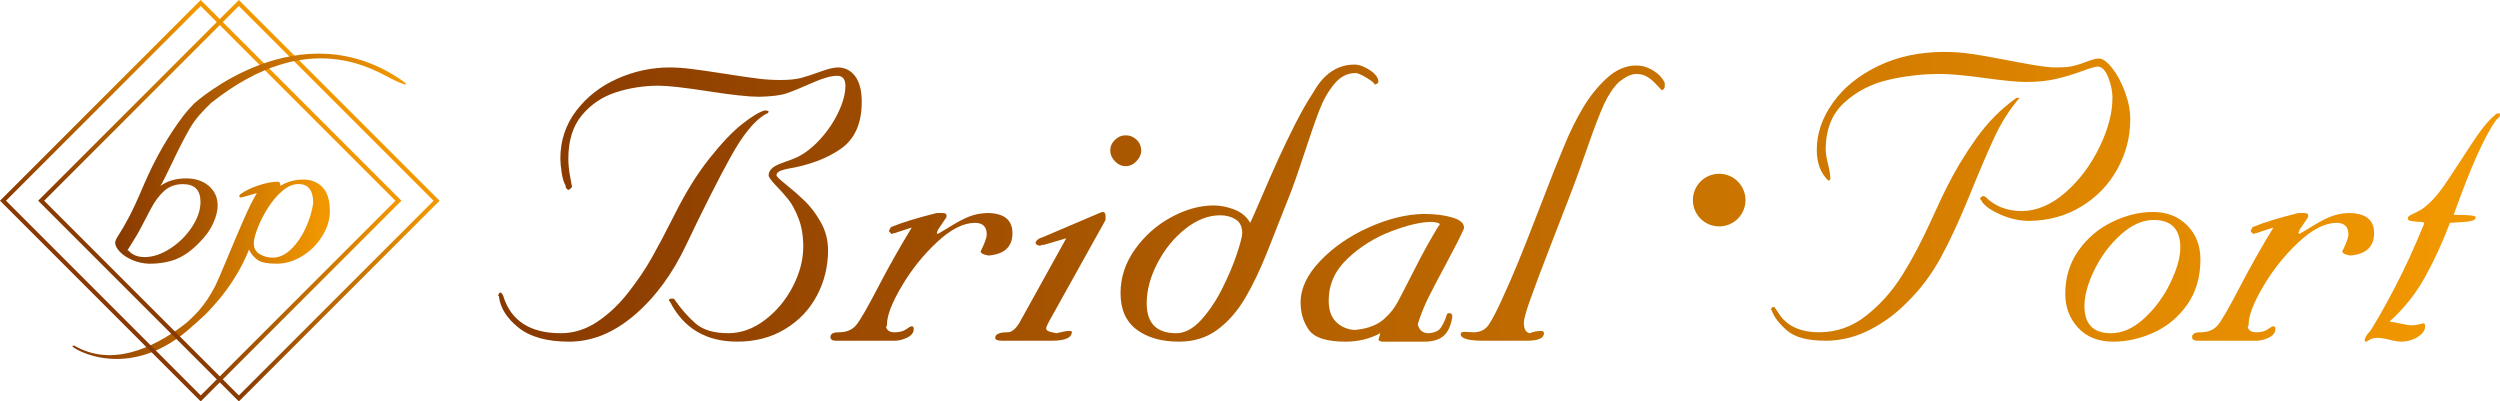
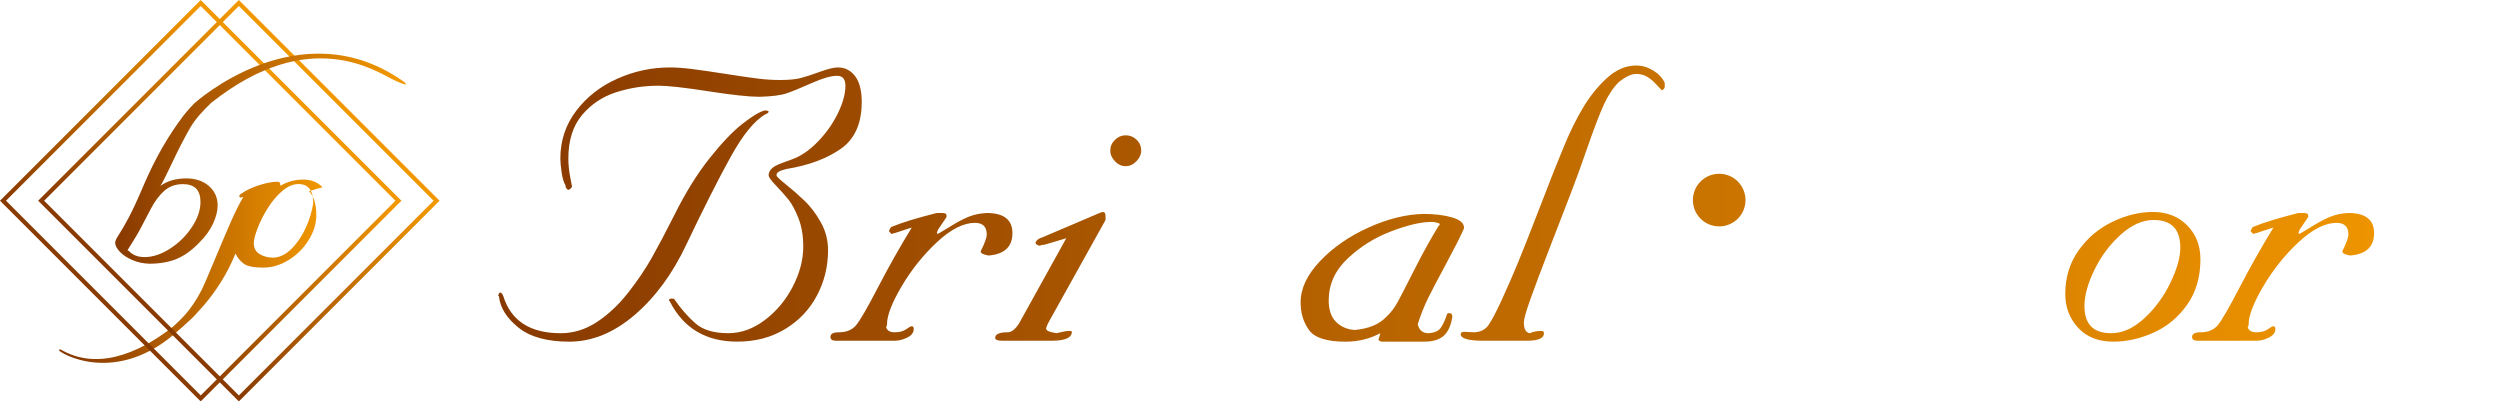
<svg xmlns="http://www.w3.org/2000/svg" xmlns:xlink="http://www.w3.org/1999/xlink" id="_レイヤー_2" viewBox="0 0 228.237 36.648">
  <defs>
    <style>.cls-1{fill:url(#linear-gradient-5);}.cls-2{fill:url(#linear-gradient-4);}.cls-3{fill:url(#linear-gradient-3);}.cls-4{fill:url(#linear-gradient-2);}.cls-5{fill:url(#linear-gradient);}</style>
    <linearGradient id="linear-gradient" x1="1445.471" y1="108.965" x2="1628.237" y2="108.965" gradientTransform="translate(-1400 -91)" gradientUnits="userSpaceOnUse">
      <stop offset="0" stop-color="#883900" />
      <stop offset=".969" stop-color="#f19700" />
    </linearGradient>
    <linearGradient id="linear-gradient-2" x1="6.615" y1="24.582" x2="30.114" y2="24.582" gradientTransform="matrix(1,0,0,1,0,0)" xlink:href="#linear-gradient" />
    <linearGradient id="linear-gradient-3" x1="3400.63" y1="-4447.959" x2="3426.544" y2="-4447.959" gradientTransform="translate(749.729 5577.223) rotate(-45)" xlink:href="#linear-gradient" />
    <linearGradient id="linear-gradient-4" x1="3403.093" y1="-4445.497" x2="3429.007" y2="-4445.497" gradientTransform="translate(749.729 5577.223) rotate(-45)" xlink:href="#linear-gradient" />
    <linearGradient id="linear-gradient-5" x1="10.514" y1="14.485" x2="37.071" y2="14.485" gradientTransform="matrix(1,0,0,1,0,0)" xlink:href="#linear-gradient" />
  </defs>
  <g id="text_a">
    <path class="cls-5" d="M69.911,10.414c-1.009.564-2.078,1.868-3.208,3.913-1.13,2.045-2.481,4.717-4.052,8.015-1.252,2.658-2.825,4.798-4.72,6.418-1.895,1.621-3.882,2.432-5.961,2.432-2.024,0-3.569-.428-4.636-1.283-1.068-.856-1.661-1.795-1.779-2.818,0-.014-.005-.031-.016-.052-.01-.021-.033-.031-.068-.031.063-.201.122-.301.177-.301.111,0,.209.1.292.301.695,2.275,2.448,3.413,5.257,3.413,1.161,0,2.26-.341,3.297-1.022,1.036-.682,1.985-1.573,2.848-2.672.862-1.1,1.589-2.175,2.18-3.225.591-1.051,1.276-2.348,2.055-3.893,1.001-2.01,2.062-3.722,3.182-5.134,1.119-1.413,2.128-2.47,3.025-3.174.897-.702,1.578-1.109,2.044-1.22.167,0,.282.027.344.084,0,.111-.087.195-.26.251ZM60.085,7.826c-1.321,0-2.603.2-3.843.599-1.241.4-2.278,1.093-3.109,2.082-.831.99-1.246,2.314-1.246,3.972,0,.521.055,1.08.167,1.676.111.597.167.878.167.844,0,.118-.111.232-.334.343-.174-.084-.261-.226-.261-.428-.153-.243-.27-.629-.349-1.157-.08-.528-.12-.955-.12-1.282,0-1.64.485-3.096,1.455-4.369.97-1.272,2.223-2.248,3.76-2.929,1.537-.681,3.13-1.021,4.777-1.021.57,0,1.224.045,1.961.136.737.09,1.792.243,3.166.458,1.373.216,2.382.362,3.025.438.643.077,1.288.115,1.935.115.8,0,1.432-.063,1.899-.188.466-.125,1.052-.316,1.757-.573.706-.258,1.24-.386,1.601-.386.647,0,1.172.265,1.575.797.403.531.605,1.318.605,2.36,0,1.96-.64,3.386-1.919,4.279-1.28.892-2.921,1.502-4.923,1.829-.111.028-.24.062-.386.104-.146.041-.275.1-.386.173-.111.073-.167.179-.167.318,0,.09.295.372.887.845.591.473,1.155.967,1.69,1.482.536.515,1.024,1.164,1.466,1.946.442.783.662,1.637.662,2.562,0,1.482-.339,2.861-1.017,4.138-.678,1.277-1.648,2.296-2.91,3.057-1.262.762-2.717,1.143-4.365,1.143-2.858,0-4.91-1.224-6.154-3.673l-.083-.083c0-.117.087-.176.261-.176.167,0,.25.028.25.082.598.863,1.238,1.592,1.919,2.187.682.595,1.679.892,2.994.892,1.168,0,2.282-.402,3.343-1.206,1.06-.804,1.909-1.821,2.545-3.052.636-1.231.954-2.446.954-3.642,0-.988-.146-1.853-.438-2.594-.292-.741-.596-1.308-.912-1.701-.317-.393-.698-.821-1.142-1.283-.445-.463-.668-.771-.668-.924,0-.202.063-.376.188-.522.125-.146.276-.266.454-.36.177-.094.407-.192.688-.293.282-.1.534-.193.756-.276.815-.284,1.605-.815,2.367-1.592.763-.777,1.38-1.642,1.851-2.596.47-.953.705-1.804.705-2.554,0-.601-.254-.903-.762-.903-.55,0-1.321.221-2.314.663-.992.442-1.755.753-2.288.936-.532.183-1.366.288-2.501.316-.946,0-2.503-.168-4.673-.506-2.17-.338-3.689-.506-4.558-.506Z" />
    <path class="cls-5" d="M85.515,19.446h.511c.257,0,.386.07.386.209v.166l-.813,1.2c.028,0,0,.086-.084.261.056,0,.084.027.084.083.25-.139.675-.392,1.273-.761.598-.369,1.135-.647,1.611-.834.476-.188,1.01-.296,1.601-.323,1.565,0,2.347.612,2.347,1.836,0,1.245-.727,1.926-2.18,2.045-.48-.077-.72-.206-.72-.386.369-.737.553-1.248.553-1.534,0-.709-.358-1.063-1.074-1.063-1.05,0-2.205.586-3.463,1.757-1.258,1.172-2.334,2.516-3.228,4.032-.894,1.516-1.341,2.673-1.341,3.473.035,0,.007.087-.083.261.097.313.354.469.772.469.452,0,.805-.092,1.058-.276.254-.185.426-.276.517-.276.118,0,.177.083.177.25,0,.327-.197.588-.589.782-.393.195-.781.292-1.163.292h-5.341c-.341,0-.511-.115-.511-.344,0-.285.254-.428.761-.428.695,0,1.224-.217,1.585-.651.362-.435,1.029-1.589,2.003-3.464.974-1.874,1.999-3.69,3.077-5.45l-1.575.511c-.056,0-.143.027-.261.083-.014,0-.097-.087-.25-.261.097-.285.209-.428.334-.428.862-.362,2.204-.772,4.026-1.231Z" />
    <path class="cls-5" d="M100.379,19.446c.007,0,.049-.016.125-.047.077-.032.136-.047.177-.047.167,0,.25.129.25.386v.344l-5.163,9.273c-.104.181-.192.379-.261.595,0,.111.048.195.146.25.097.056.217.1.36.131.142.03.287.06.433.088.577-.14.963-.209,1.158-.209.167,0,.251.028.251.083,0,.542-.612.814-1.836.814h-4.527c-.424,0-.636-.087-.636-.261,0-.341.383-.511,1.148-.511.341,0,.685-.27,1.033-.813l4.308-7.771-2.003.594c-.174,0-.303.028-.386.084-.202,0-.344-.084-.428-.251.077-.243.288-.413.636-.511l5.216-2.222ZM102.768,12.353c.389,0,.723.136,1.001.407.278.272.418.605.418,1.001,0,.334-.144.652-.433.955-.288.302-.617.454-.986.454-.376,0-.704-.152-.986-.454-.282-.303-.422-.621-.422-.955,0-.382.142-.712.427-.991.285-.278.612-.417.981-.417Z" />
-     <path class="cls-5" d="M114.138,20.343c.139-.279.492-1.078,1.059-2.399.567-1.321,1.069-2.463,1.508-3.427.438-.963.942-2.009,1.512-3.14.57-1.129,1.133-2.115,1.69-2.957.945-1.683,2.197-2.524,3.755-2.524.417,0,.885.17,1.403.511.518.341.777.699.777,1.074,0,.091-.115.174-.344.251,0-.125-.243-.334-.73-.626-.487-.292-.828-.438-1.022-.438-.73,0-1.369.325-1.914.976-.546.65-.998,1.434-1.356,2.351-.358.918-.838,2.295-1.44,4.131-.602,1.836-1.069,3.154-1.403,3.953-.64,1.634-1.284,3.27-1.935,4.908-.65,1.637-1.329,3.052-2.034,4.245-.706,1.192-1.549,2.151-2.53,2.874-.98.723-2.145,1.085-3.494,1.085-1.599,0-2.889-.366-3.87-1.1-.98-.734-1.471-1.848-1.471-3.343,0-1.419.438-2.746,1.314-3.979.876-1.235,1.977-2.212,3.301-2.932,1.325-.72,2.62-1.079,3.886-1.079.619,0,1.248.123,1.888.371.64.246,1.123.651,1.45,1.215ZM113.408,21.282c0-.584-.2-1.002-.6-1.252-.4-.251-.871-.375-1.413-.375-1.071,0-2.126.408-3.166,1.225-1.04.817-1.89,1.859-2.551,3.124-.66,1.266-.991,2.494-.991,3.683,0,1.822.897,2.733,2.692,2.733.772,0,1.519-.391,2.242-1.174.723-.782,1.366-1.729,1.93-2.842.563-1.112,1.013-2.169,1.351-3.171.337-1.001.506-1.651.506-1.95Z" />
    <path class="cls-5" d="M129.938,19.53c1.023,0,1.898.106,2.625.317.727.213,1.091.52,1.091.924v.083c-.306.703-.838,1.756-1.596,3.161-.758,1.404-1.316,2.469-1.674,3.192-.358.723-.676,1.524-.954,2.399.132.542.459.814.98.814.542-.035.916-.199,1.121-.49.205-.292.388-.681.548-1.168,0-.118.084-.177.25-.177.174,0,.261.114.261.344-.125.8-.389,1.377-.793,1.731-.403.355-.994.532-1.773.532h-3.849c-.112,0-.223-.056-.334-.167.111-.348.167-.549.167-.605-.954.514-2.009.772-3.165.772-1.72,0-2.834-.356-3.343-1.069-.509-.713-.762-1.553-.762-2.52,0-1.265.593-2.522,1.78-3.771,1.186-1.248,2.66-2.268,4.42-3.061,1.76-.793,3.427-1.206,5-1.241ZM131.266,20.353c-.202-.062-.39-.094-.564-.094-.967,0-2.202.289-3.708.865-1.506.577-2.83,1.407-3.974,2.49-1.144,1.084-1.716,2.359-1.716,3.824,0,.848.221,1.494.662,1.939.441.444,1.007.695,1.695.749,1.286-.111,2.253-.51,2.9-1.198.417-.382.781-.863,1.09-1.443.309-.58.822-1.577,1.539-2.99.716-1.414,1.436-2.711,2.159-3.891.056,0,.083-.028.083-.084,0-.111-.056-.166-.167-.166Z" />
    <path class="cls-5" d="M149.374,5.98c.535,0,1.052.151,1.55.454.496.302.849.68,1.058,1.132v.344c0,.14-.087.251-.261.335-.202-.216-.419-.444-.652-.684-.234-.24-.484-.434-.752-.584-.267-.149-.583-.225-.944-.225-.432,0-.956.244-1.575.731-.522.521-.977,1.205-1.366,2.05-.39.844-.897,2.169-1.523,3.974-.627,1.805-1.144,3.229-1.554,4.271-.146.383-.701,1.815-1.664,4.298-.963,2.483-1.632,4.26-2.007,5.33-.376,1.07-.564,1.749-.564,2.034,0,.598.184.926.553.981.292-.14.636-.209,1.033-.209.166,0,.25.069.25.209,0,.458-.525.688-1.575.688h-3.932c-1.398,0-2.096-.202-2.096-.605,0-.139.114-.209.344-.209.076,0,.222.007.438.021.216.014.369.02.459.02.57-.02,1.003-.241,1.299-.662.295-.421.704-1.198,1.225-2.331.563-1.231,1.069-2.394,1.517-3.489.449-1.096,1.055-2.632,1.82-4.61.765-1.979,1.258-3.249,1.481-3.813.14-.348.445-1.095.918-2.243.472-1.148,1.017-2.246,1.633-3.295.615-1.05,1.345-1.965,2.19-2.744.845-.778,1.744-1.168,2.697-1.168Z" />
    <path class="cls-5" d="M159.355,18.267c0,1.329-1.072,2.401-2.402,2.401s-2.401-1.072-2.401-2.401,1.073-2.402,2.401-2.402c1.376,0,2.402,1.119,2.402,2.402Z" />
-     <path class="cls-5" d="M184.104,8.932h.083c.069,0,.114.004.136.015.021.011.031.019.031.026,0,.035-.01.057-.031.067-.021.011-.038.016-.053.016-.855,1.023-1.578,2.166-2.169,3.432-.591,1.265-1.352,3.044-2.284,5.335-.933,2.292-1.815,4.197-2.65,5.716-.834,1.52-1.829,2.846-2.982,3.979-1.037,1.078-2.203,1.946-3.501,2.603-1.297.657-2.633.985-4.01.985-1.635,0-2.807-.307-3.52-.923-.712-.616-1.178-1.219-1.392-1.81,0-.014-.006-.033-.016-.057-.011-.024-.037-.037-.078-.037.042-.104.078-.172.11-.203.03-.031.053-.047.067-.047.166,0,.25.056.25.167.042.035.136.169.282.402.146.232.295.425.448.578.757.772,1.839,1.158,3.244,1.158,1.593,0,3.03-.507,4.314-1.522,1.282-1.016,2.372-2.24,3.27-3.672.897-1.432,1.755-3.049,2.576-4.85.821-1.801,1.308-2.837,1.46-3.108.744-1.509,1.645-3.011,2.702-4.506,1.058-1.495,2.295-2.743,3.714-3.745ZM187.692,6.157c.702,0,1.243-.047,1.622-.141.379-.093.794-.229,1.246-.406.452-.177.807-.266,1.064-.266.341,0,.741.289,1.199.866.459.578.85,1.302,1.174,2.175.323.873.485,1.709.485,2.508,0,1.607-.391,3.119-1.174,4.538-.782,1.419-1.874,2.555-3.275,3.411-1.401.856-2.982,1.298-4.741,1.325-.891,0-1.767-.188-2.628-.564-.863-.375-1.436-.771-1.721-1.189,0-.049-.059-.132-.177-.251,0-.041.033-.095.1-.162.066-.066.119-.099.162-.099.069,0,.125.011.166.032.042.02.069.038.083.052.856.856,1.969,1.284,3.338,1.284,1.384-.028,2.712-.605,3.985-1.731,1.272-1.126,2.299-2.502,3.082-4.126.783-1.624,1.174-3.118,1.174-4.48,0-.584-.124-1.198-.37-1.841-.247-.643-.565-.982-.955-1.017-.215,0-.7.14-1.455.417-.754.279-1.53.513-2.327.704-.796.192-1.726.287-2.789.287-.779,0-2.045-.122-3.797-.365-1.752-.244-3.108-.365-4.068-.365-1.613,0-3.195.183-4.746.548-1.551.365-2.884,1.062-4,2.092-1.116,1.029-1.674,2.458-1.674,4.287,0,.299.072.733.214,1.304.142.57.214,1.019.214,1.345,0,.056-.06.111-.177.167-.709-.668-1.064-1.608-1.064-2.819,0-1.483.488-2.913,1.466-4.291.976-1.378,2.353-2.498,4.13-3.357,1.777-.86,3.799-1.29,6.066-1.29.841,0,1.681.063,2.52.189.837.126,1.694.275,2.571.446.876.172,1.812.345,2.805.52.995.175,1.753.263,2.275.263Z" />
    <path class="cls-5" d="M196.537,19.352c1.293,0,2.341.409,3.145,1.226.804.817,1.205,1.848,1.205,3.093,0,1.614-.399,2.99-1.2,4.131-.799,1.14-1.815,1.99-3.045,2.55s-2.465.84-3.703.84c-1.376,0-2.453-.426-3.228-1.277-.775-.852-1.163-1.879-1.163-3.082,0-1.495.399-2.812,1.2-3.948.799-1.137,1.823-2.01,3.072-2.618,1.248-.609,2.487-.913,3.718-.913ZM196.621,20.083c-1.009,0-2.006.441-2.993,1.324-.988.884-1.79,1.951-2.405,3.203-.616,1.252-.923,2.365-.923,3.338,0,1.649.81,2.473,2.43,2.473,1.03,0,2.034-.449,3.015-1.346.981-.897,1.776-1.974,2.388-3.233.613-1.258.919-2.336.919-3.233,0-1.683-.81-2.525-2.43-2.525Z" />
    <path class="cls-5" d="M209.826,19.446h.512c.257,0,.385.07.385.209v.166l-.814,1.2c.029,0,0,.086-.083.261.055,0,.083.027.083.083.251-.139.675-.392,1.273-.761.598-.369,1.135-.647,1.611-.834.476-.188,1.01-.296,1.601-.323,1.565,0,2.348.612,2.348,1.836,0,1.245-.727,1.926-2.181,2.045-.48-.077-.72-.206-.72-.386.369-.737.553-1.248.553-1.534,0-.709-.358-1.063-1.074-1.063-1.05,0-2.204.586-3.463,1.757-1.259,1.172-2.334,2.516-3.228,4.032-.894,1.516-1.341,2.673-1.341,3.473.035,0,.007.087-.083.261.097.313.354.469.772.469.452,0,.805-.092,1.059-.276s.426-.276.517-.276c.118,0,.177.083.177.25,0,.327-.197.588-.59.782-.392.195-.78.292-1.163.292h-5.34c-.34,0-.511-.115-.511-.344,0-.285.254-.428.761-.428.695,0,1.224-.217,1.586-.651.361-.435,1.029-1.589,2.002-3.464.974-1.874,2-3.69,3.078-5.45l-1.576.511c-.055,0-.143.027-.26.083-.015,0-.097-.087-.251-.261.097-.285.209-.428.334-.428.862-.362,2.204-.772,4.026-1.231Z" />
-     <path class="cls-5" d="M227.934,10.892c-1.071,1.454-2.378,4.36-3.922,8.72,1.336,0,2.003.07,2.003.209,0,.16-.104.27-.314.329-.208.059-.484.099-.823.12-.342.021-.745.045-1.211.073-.689,1.815-1.455,3.48-2.3,4.996-.845,1.516-1.918,2.856-3.218,4.016.229.028.572.093,1.027.193.455.1.812.151,1.069.151.168,0,.364-.03.59-.089.226-.059.356-.089.391-.089.118,0,.177.087.177.261,0,.362-.223.687-.667.975-.446.288-.964.433-1.555.433-.25,0-.591-.057-1.022-.172-.43-.114-.816-.173-1.157-.173-.251,0-.473.058-.668.173-.195.114-.285.172-.271.172-.119,0-.177-.027-.177-.083,0-.257.17-.556.511-.897.619-.967,1.368-2.291,2.247-3.975.881-1.683,1.769-3.619,2.665-5.81v-.083c0-.049-.248-.087-.745-.114-.498-.028-.745-.104-.745-.23,0-.111.031-.196.094-.255.062-.059.222-.148.479-.266.258-.118.495-.243.709-.376.73-.501,1.457-1.291,2.181-2.373.724-1.081,1.504-2.269,2.342-3.563.838-1.293,1.553-2.177,2.143-2.649.105-.118.22-.177.345-.177.084,0,.125.059.125.177,0,.076-.038.15-.114.219-.077.07-.139.122-.188.156Z" />
-     <path class="cls-4" d="M29.445,17.095c-.446-.468-1.032-.702-1.757-.702-.757,0-1.454.19-2.09.571,0-.251-.074-.376-.222-.376-.488,0-1.056.105-1.704.314-.648.209-1.171.452-1.569.729-.139.067-.231.168-.276.303.072.071.125.106.161.106.076-.035.15-.053.222-.053l1.237-.357c-.358.601-.754,1.395-1.186,2.384-.432.988-.933,2.166-1.502,3.534-.569,1.367-.93,2.203-1.082,2.508-.264.516-.53.967-.796,1.355-.267.388-.521.716-.763.985-.242.269-.476.508-.702.716-.136.125-.262.241-.379.35-2.276,1.8-6.342,4.204-10.051,2.206,0,0-.312-.227-.369-.057-.057.17,5.255,3.496,11.086-1.954.196-.141.441-.408.663-.596.497-.421.943-.929,1.494-1.563.551-.634,1.077-1.353,1.579-2.157.502-.804.934-1.657,1.297-2.557.184.39.438.702.763.937.325.235.915.353,1.771.353.802,0,1.578-.233,2.329-.699.75-.466,1.358-1.073,1.821-1.821.464-.748.696-1.506.696-2.272,0-.99-.223-1.719-.669-2.188ZM27.93,20.765c-.345.767-.781,1.414-1.307,1.941-.526.527-1.088.799-1.684.817-.457,0-.866-.107-1.227-.32-.361-.213-.541-.546-.541-.999,0-.314.119-.778.356-1.393.237-.614.551-1.229.941-1.843.39-.614.828-1.129,1.314-1.544.486-.415.976-.622,1.468-.622.896,0,1.344.579,1.344,1.736-.099.718-.32,1.46-.665,2.227Z" />
+     <path class="cls-4" d="M29.445,17.095c-.446-.468-1.032-.702-1.757-.702-.757,0-1.454.19-2.09.571,0-.251-.074-.376-.222-.376-.488,0-1.056.105-1.704.314-.648.209-1.171.452-1.569.729-.139.067-.231.168-.276.303.072.071.125.106.161.106.076-.035.15-.053.222-.053c-.358.601-.754,1.395-1.186,2.384-.432.988-.933,2.166-1.502,3.534-.569,1.367-.93,2.203-1.082,2.508-.264.516-.53.967-.796,1.355-.267.388-.521.716-.763.985-.242.269-.476.508-.702.716-.136.125-.262.241-.379.35-2.276,1.8-6.342,4.204-10.051,2.206,0,0-.312-.227-.369-.057-.057.17,5.255,3.496,11.086-1.954.196-.141.441-.408.663-.596.497-.421.943-.929,1.494-1.563.551-.634,1.077-1.353,1.579-2.157.502-.804.934-1.657,1.297-2.557.184.39.438.702.763.937.325.235.915.353,1.771.353.802,0,1.578-.233,2.329-.699.75-.466,1.358-1.073,1.821-1.821.464-.748.696-1.506.696-2.272,0-.99-.223-1.719-.669-2.188ZM27.93,20.765c-.345.767-.781,1.414-1.307,1.941-.526.527-1.088.799-1.684.817-.457,0-.866-.107-1.227-.32-.361-.213-.541-.546-.541-.999,0-.314.119-.778.356-1.393.237-.614.551-1.229.941-1.843.39-.614.828-1.129,1.314-1.544.486-.415.976-.622,1.468-.622.896,0,1.344.579,1.344,1.736-.099.718-.32,1.46-.665,2.227Z" />
    <path class="cls-3" d="M18.324,36.648L0,18.324,18.324,0l18.324,18.324-18.324,18.324ZM.548,18.324l17.776,17.776,17.776-17.776L18.324.548.548,18.324Z" />
    <path class="cls-2" d="M21.807,36.648l-.137-.137L3.483,18.324,21.807,0l18.324,18.324-18.324,18.324ZM4.031,18.324l17.776,17.776,17.776-17.776L21.807.548,4.031,18.324Z" />
    <path class="cls-1" d="M36.879,7.469c-9.525-6.774-19.145,1.97-19.145,1.97,0,0-.647.671-.98,1.111-1.369,1.808-2.551,3.857-3.545,6.146-.609,1.438-1.094,2.493-1.455,3.166-.361.672-.658,1.185-.89,1.539-.233.354-.35.603-.35.746,0,.255.14.532.42.83.28.298.66.551,1.139.76.479.208.997.321,1.553.339.959,0,1.791-.146,2.497-.437.706-.291,1.397-.788,2.073-1.492.574-.573.996-1.159,1.267-1.757.271-.598.407-1.139.407-1.623,0-.73-.267-1.326-.8-1.788-.533-.461-1.221-.692-2.063-.692-.941,0-1.73.229-2.366.686.17-.246.529-.95,1.075-2.112.547-1.162,1.082-2.203,1.606-3.123.524-.92,1.259-1.674,1.957-2.348,9.043-7.175,15.103-2.817,16.748-2.056,1.645.761.851.137.851.137ZM15.02,17.401c.455-.394,1.016-.591,1.684-.591,1.066,0,1.599.542,1.599,1.627,0,.739-.262,1.505-.786,2.298-.524.793-1.187,1.447-1.989,1.962-.802.515-1.575.773-2.319.773-.641,0-1.127-.193-1.458-.578-.009,0-.024-.003-.044-.01-.02-.007-.042-.021-.064-.044.13-.219.318-.523.565-.911.246-.387.435-.709.565-.964.309-.596.647-1.24,1.015-1.932.367-.692.778-1.236,1.233-1.63Z" />
  </g>
</svg>